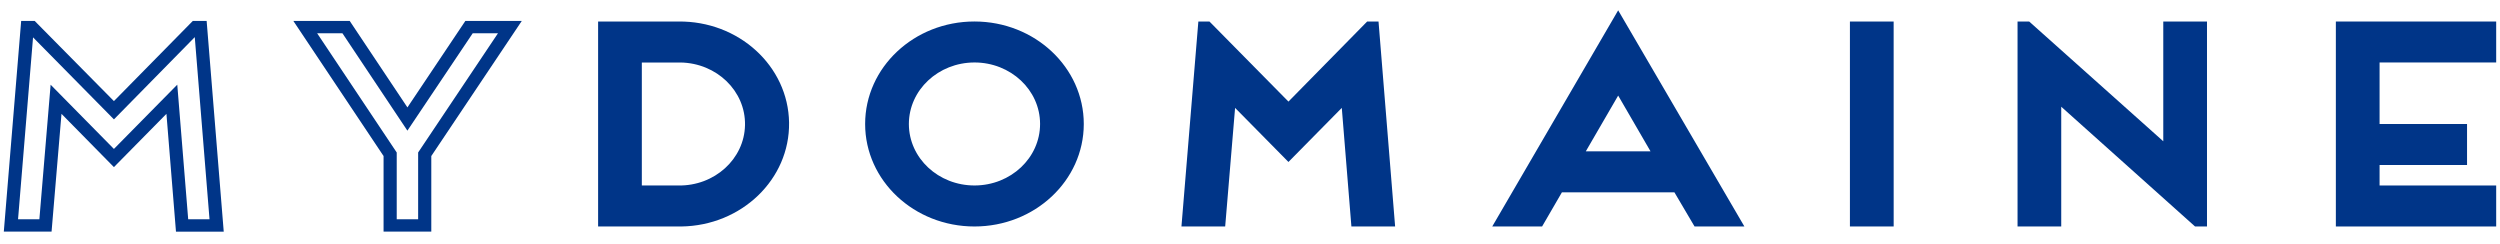
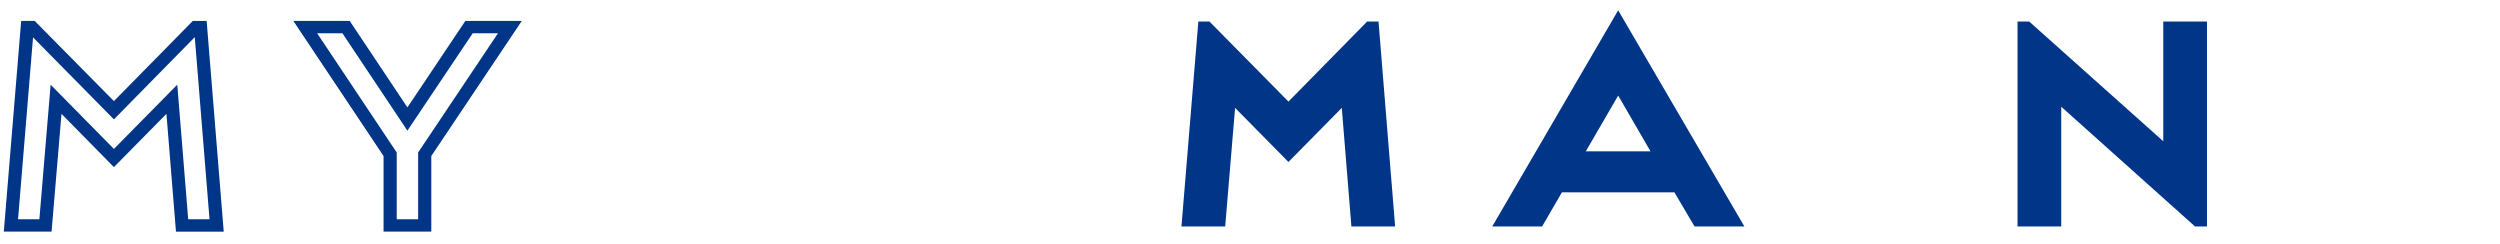
<svg xmlns="http://www.w3.org/2000/svg" width="164" height="16" viewBox="0 0 164 16" fill="none">
-   <path fill-rule="evenodd" clip-rule="evenodd" d="M44.494 12.168C46.87 12.208 48.831 10.434 48.873 8.206C48.915 5.978 47.023 4.14 44.646 4.1C44.596 4.1 44.545 4.1 44.494 4.1H42.104V12.168H44.494ZM39.236 14.857V1.412H44.494C48.454 1.361 51.709 4.329 51.763 8.042C51.818 11.755 48.651 14.806 44.691 14.857C44.625 14.858 44.559 14.858 44.494 14.857H39.236Z" fill="#003588" />
-   <path fill-rule="evenodd" clip-rule="evenodd" d="M59.622 8.142C59.627 10.37 61.558 12.172 63.935 12.167C66.312 12.162 68.234 10.352 68.229 8.124C68.224 5.898 66.298 4.097 63.924 4.098C61.548 4.102 59.624 5.908 59.622 8.135V8.142ZM63.924 14.857C59.964 14.857 56.753 11.847 56.753 8.134C56.753 4.421 59.964 1.41 63.924 1.41C67.885 1.41 71.096 4.421 71.096 8.134V8.142C71.091 11.851 67.882 14.857 63.924 14.857Z" fill="#003588" />
  <path fill-rule="evenodd" clip-rule="evenodd" d="M78.612 1.412H79.34L84.522 6.664L89.685 1.412H90.431L91.52 14.857H88.652L88.021 7.077L84.522 10.625L81.022 7.077L80.372 14.857H77.503L78.612 1.412Z" fill="#003588" />
  <path fill-rule="evenodd" clip-rule="evenodd" d="M108.274 9.927L106.152 6.27L104.029 9.927H108.274ZM109.842 12.617H102.461L101.161 14.857H97.891L106.152 0.677L114.432 14.857H111.163L109.842 12.617Z" fill="#003588" />
-   <path fill-rule="evenodd" clip-rule="evenodd" d="M124.225 14.857H121.355V1.412H124.223L124.225 14.857Z" fill="#003588" />
  <path fill-rule="evenodd" clip-rule="evenodd" d="M132.351 1.412H133.114L141.911 9.268V1.412H144.779V14.857H143.995L135.217 7.001V14.857H132.351V1.412Z" fill="#003588" />
-   <path fill-rule="evenodd" clip-rule="evenodd" d="M153.232 1.412H163.75V4.098H156.1V8.135H161.838V10.824H156.1V12.168H163.75V14.857H153.232V1.412Z" fill="#003588" />
  <path fill-rule="evenodd" clip-rule="evenodd" d="M1.184 14.382L2.168 2.451L7.474 7.831L12.777 2.436L13.744 14.382H12.345L11.629 5.554L7.473 9.77L3.321 5.557L2.583 14.382H1.184ZM13.556 1.375H12.646L7.473 6.632L2.277 1.375H1.389L0.25 15.192H3.383L4.034 7.468L7.473 10.963L10.918 7.468L11.544 15.198H14.677L13.556 1.375Z" fill="#003588" />
  <path fill-rule="evenodd" clip-rule="evenodd" d="M27.43 10.003V14.382H26.025V10.004L20.806 2.184H22.464L26.725 8.571L31.009 2.184H32.666L27.43 10.003ZM30.526 1.375L26.727 7.046L22.942 1.375H19.245L25.162 10.236V15.192H28.293V10.236L34.228 1.375H30.526Z" fill="#003588" />
</svg>